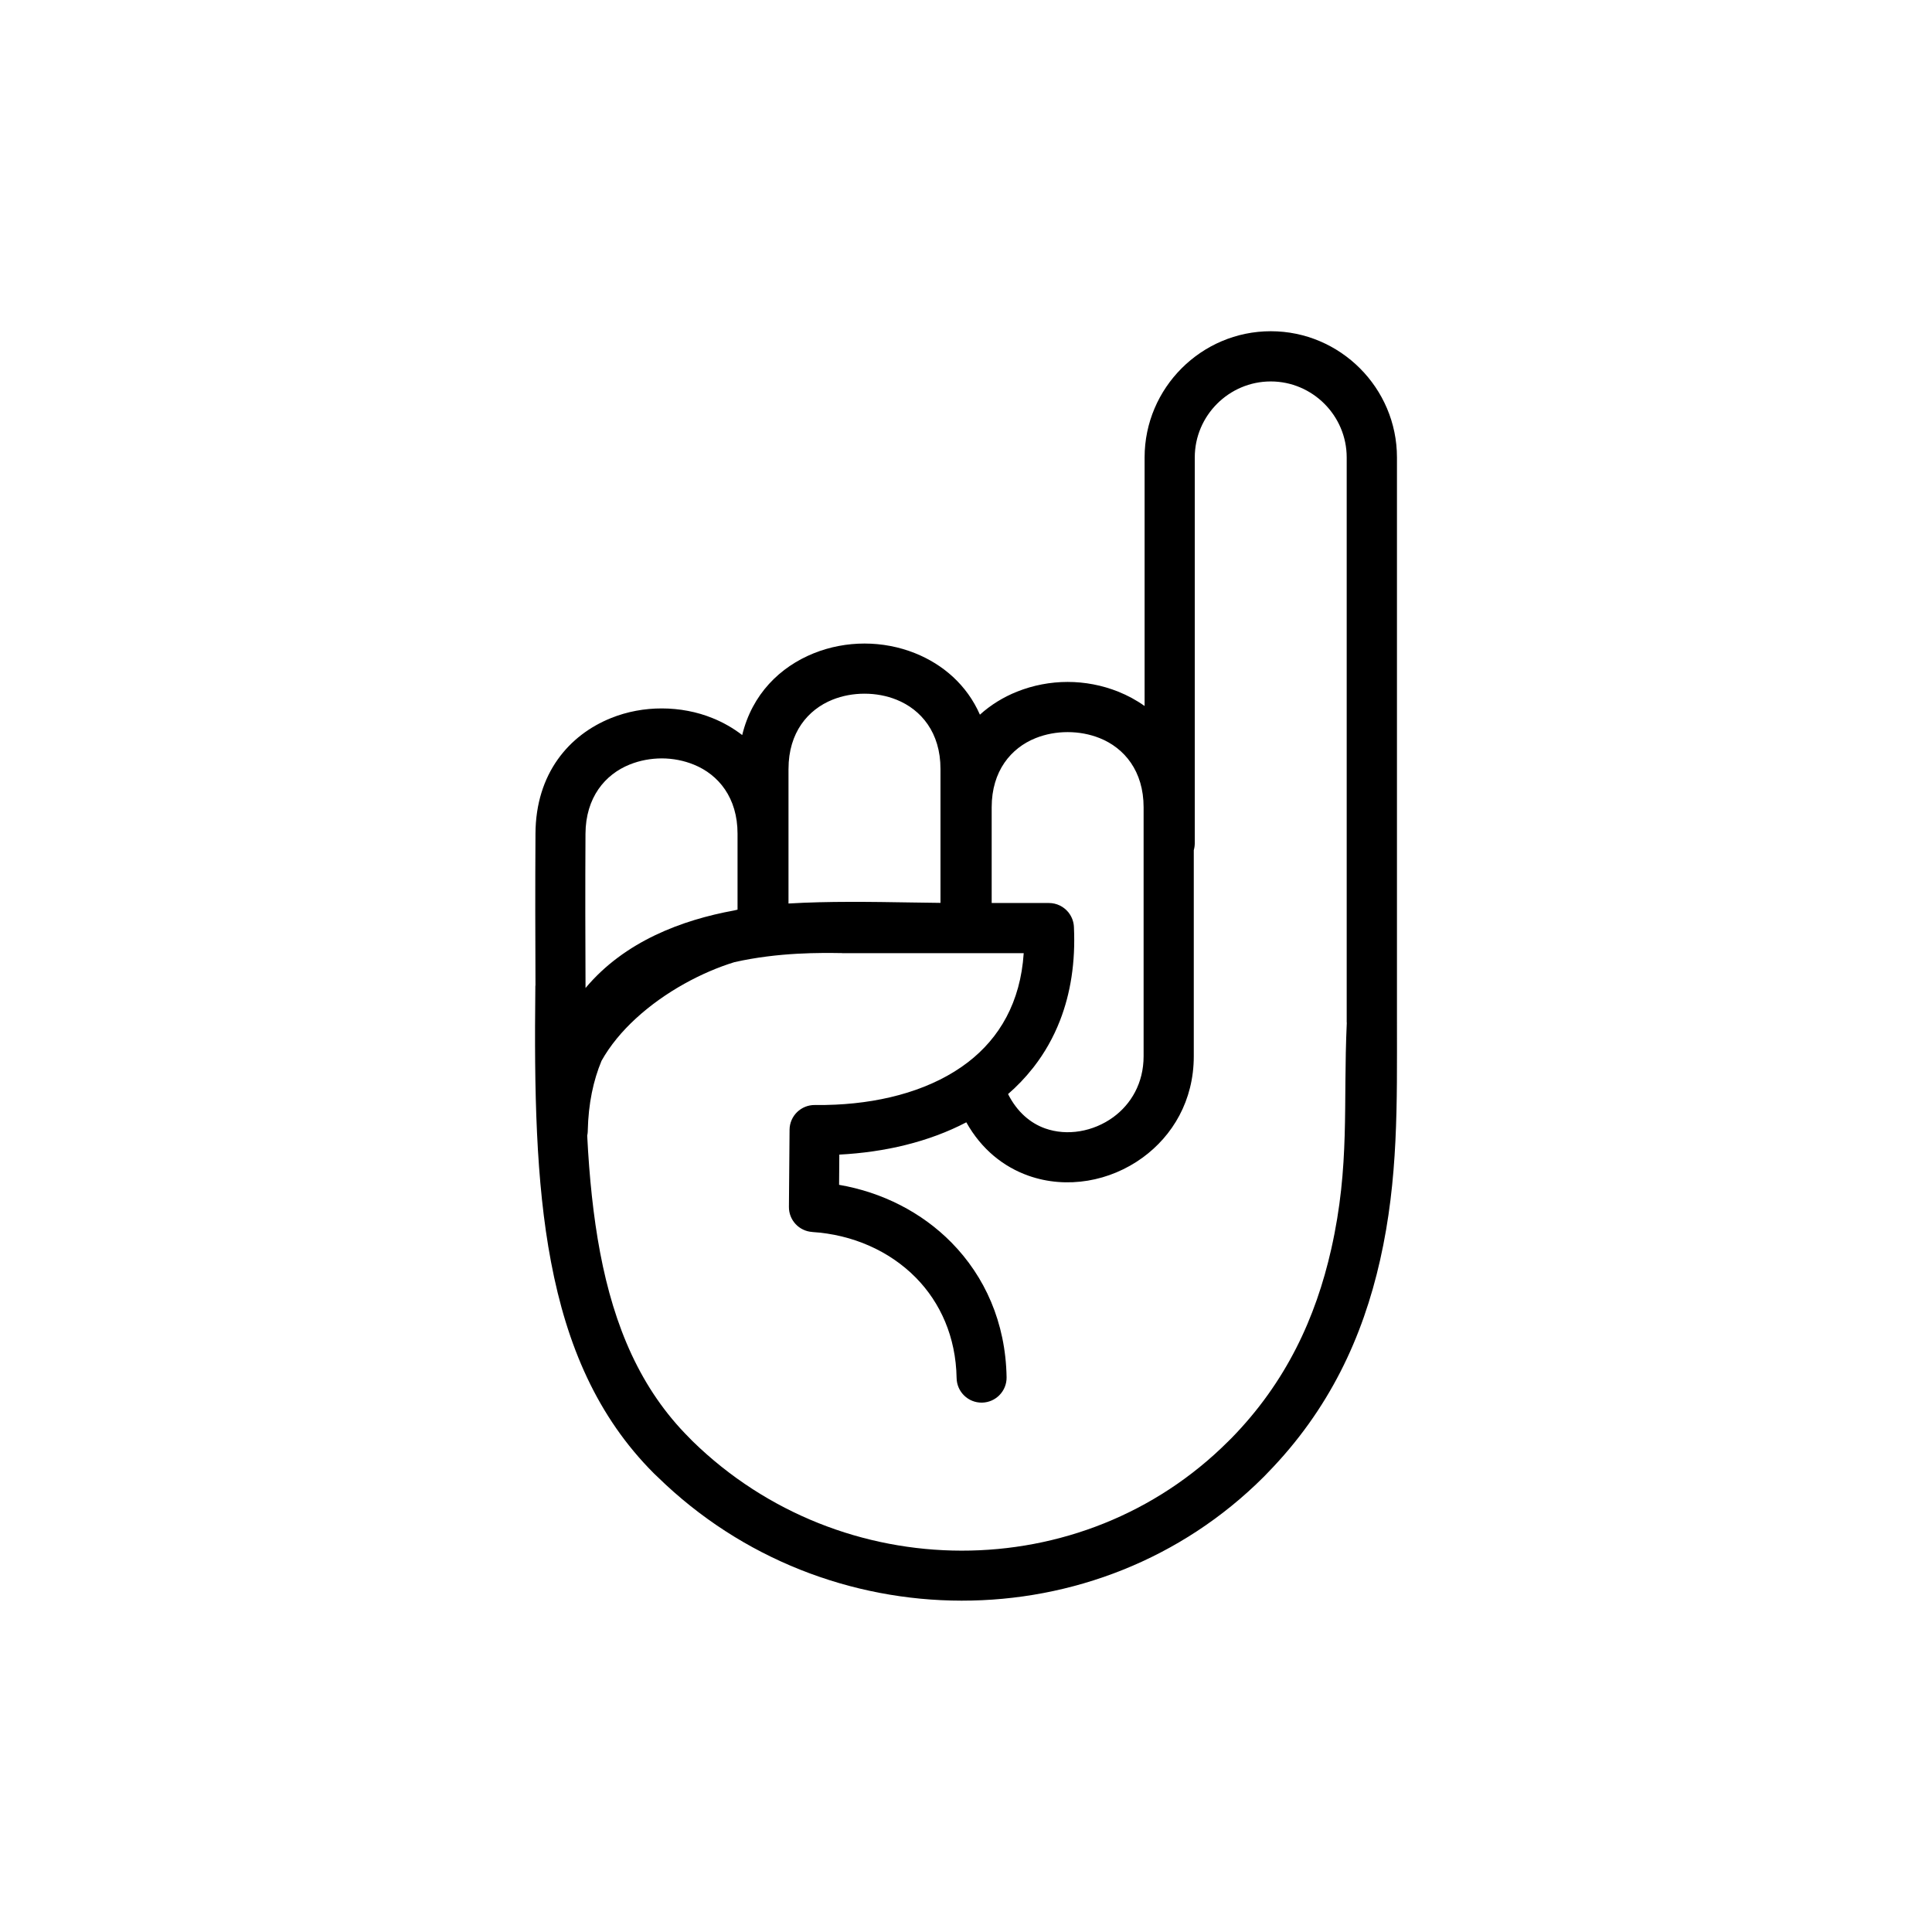
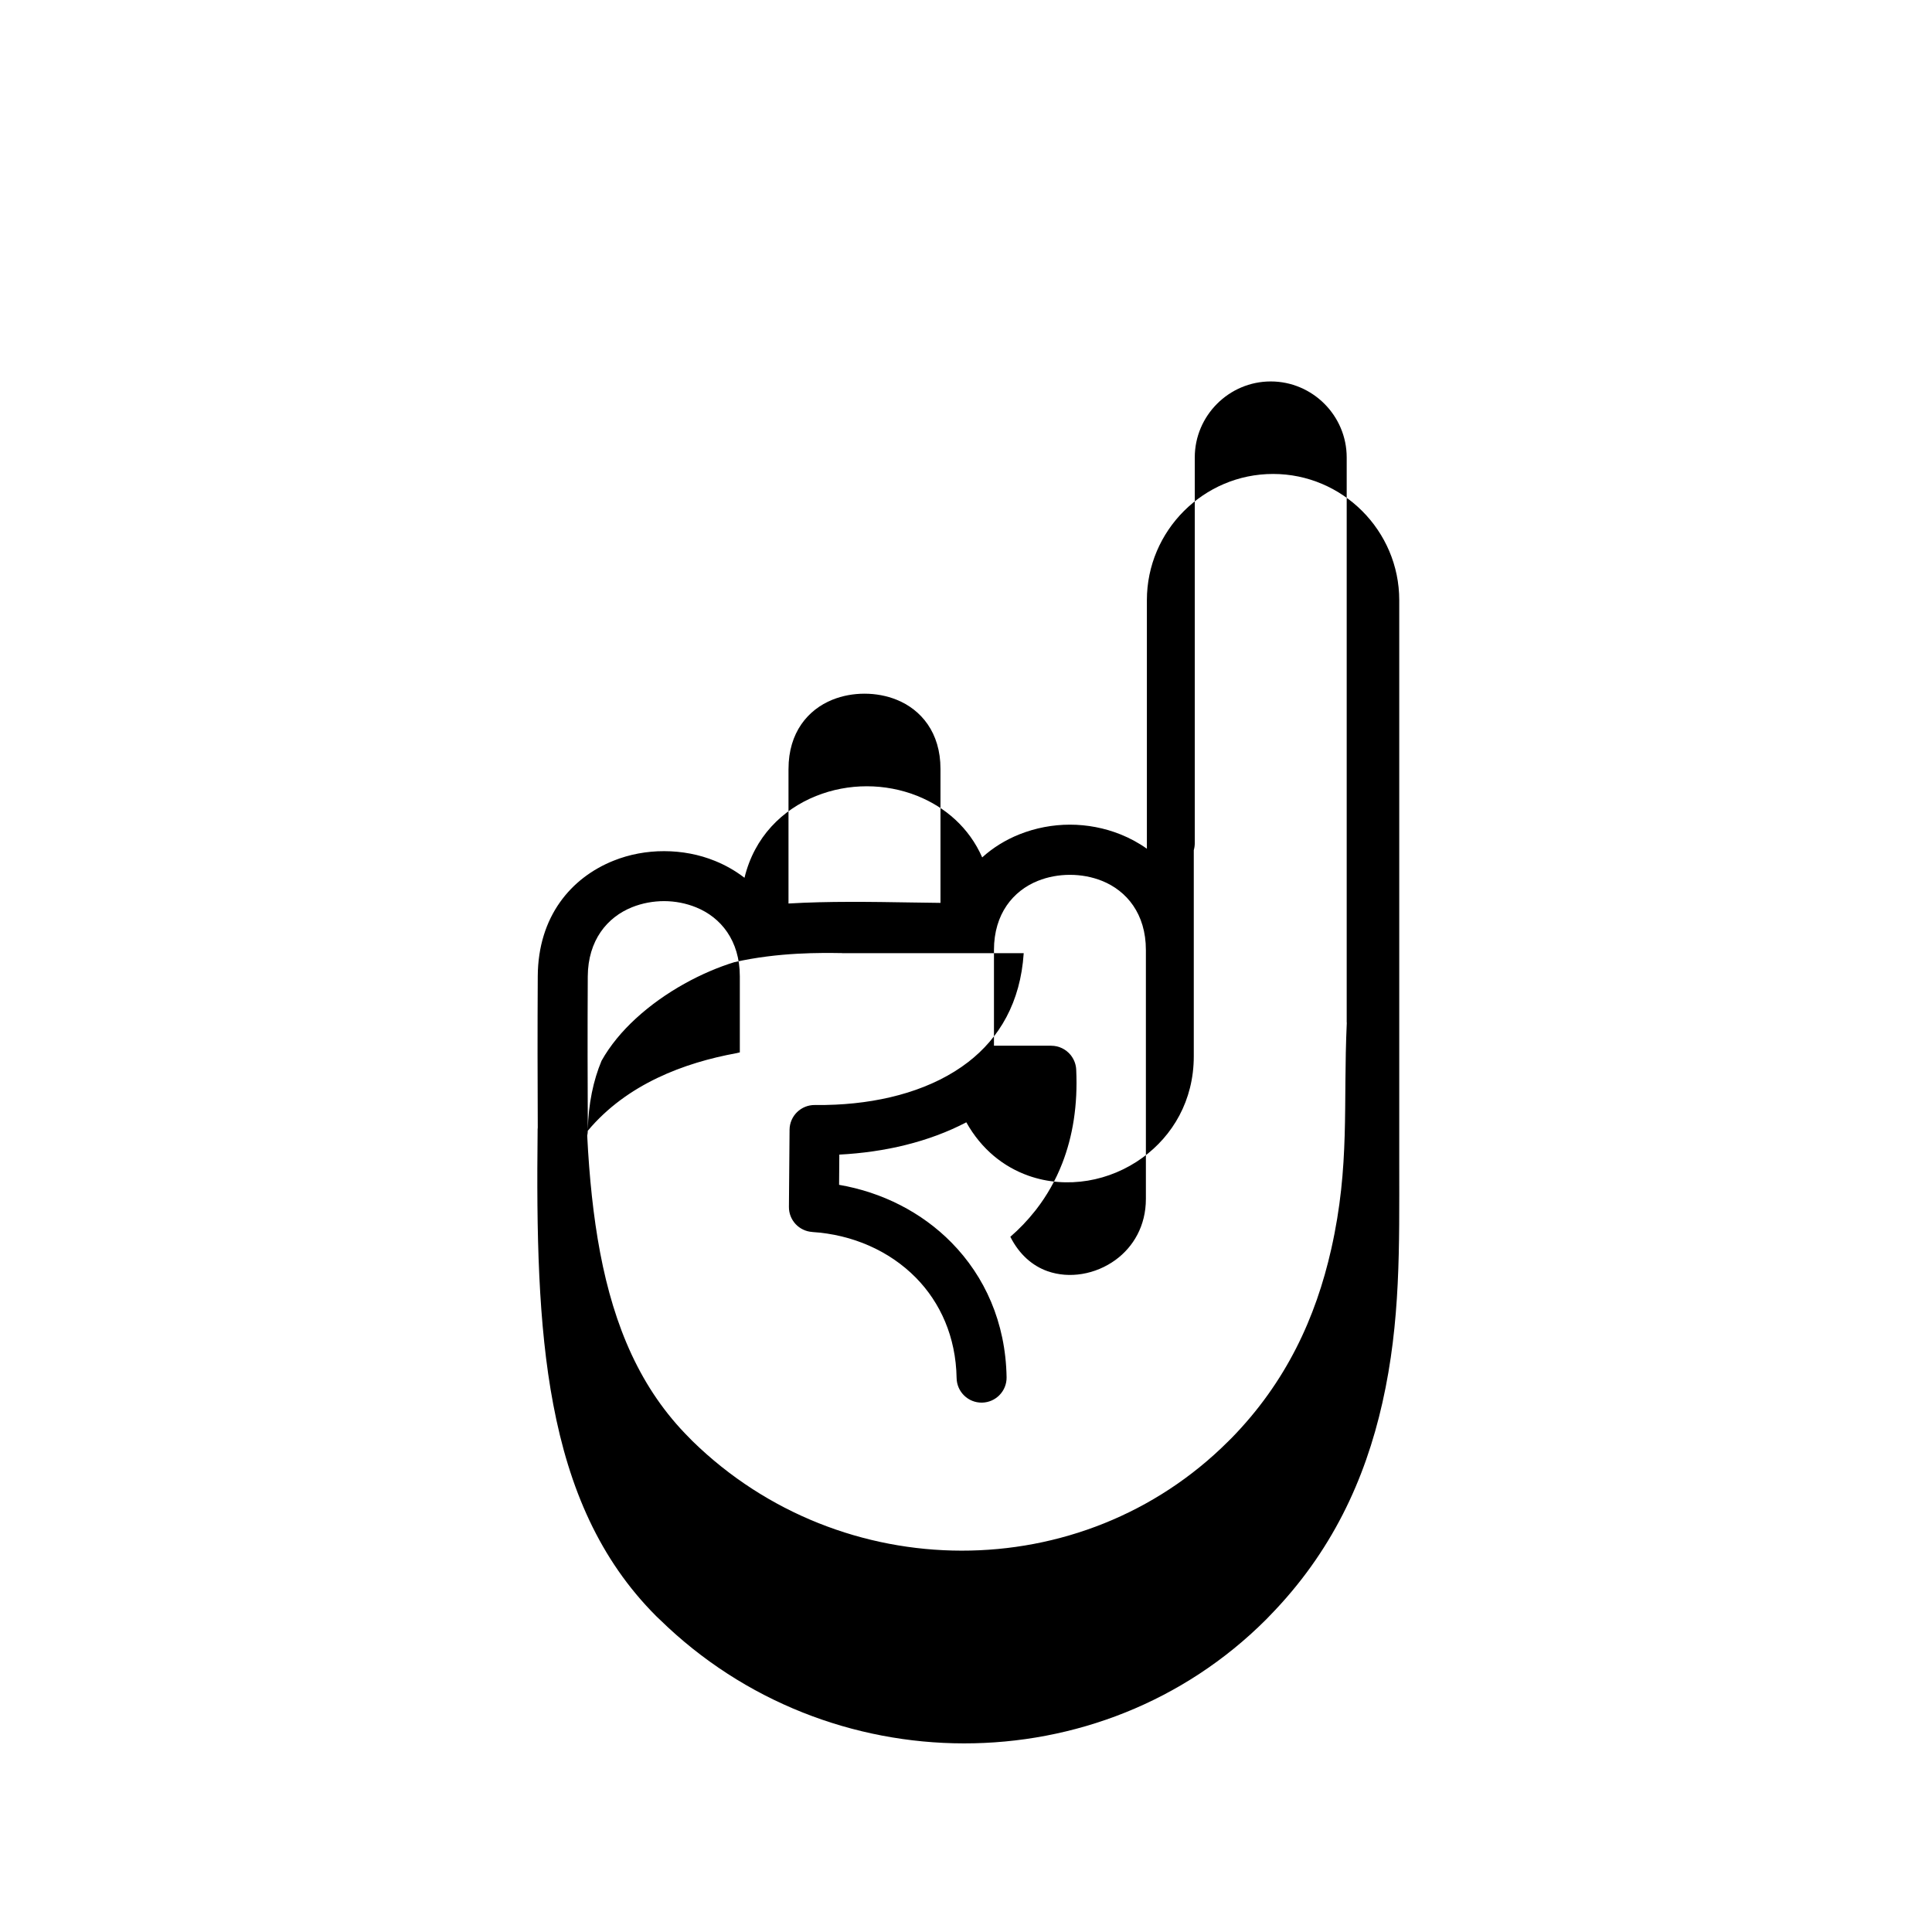
<svg xmlns="http://www.w3.org/2000/svg" fill="#000000" width="800px" height="800px" version="1.1" viewBox="144 144 512 512">
-   <path d="m352.96 347.76v35.68c10.555-0.629 21.887-0.453 32.754-0.273 2.391 0.047 4.762 0.082 7.523 0.105v-35.516c0-9.605-5.106-15.699-11.652-18.328-2.629-1.059-5.535-1.594-8.484-1.594-2.941 0-5.856 0.535-8.484 1.594-6.535 2.629-11.652 8.723-11.652 18.328zm-53.188 95.902c-0.012 0.453-0.059 0.879-0.156 1.309 0.559 11.008 1.605 21.363 3.426 30.992 3.715 19.59 10.699 36.156 23.637 49.082 0.988 0.988 0.418 0.453 0.844 0.867 19.758 19.293 45.57 29.004 71.301 29.027 25.695 0.035 51.309-9.605 70.695-28.992 1.035-1.047 0.395-0.367 0.832-0.82 14.508-14.852 22.34-31.906 26.445-50.117 5-22.184 3.117-38.238 4.117-59.898 0.012-0.465-0.023 0.367-0.023-0.5v-149.39c0-5.535-2.262-10.57-5.914-14.223-3.652-3.652-8.688-5.914-14.211-5.914-5.535 0-10.57 2.262-14.223 5.914s-5.914 8.688-5.914 14.223v102.22c0 0.645-0.094 1.273-0.262 1.855v54.617c0 11.77-5.617 21.078-13.555 26.863-4.332 3.152-9.344 5.25-14.52 6.106-5.238 0.867-10.664 0.488-15.734-1.309-6.547-2.32-12.426-6.926-16.473-14.152-9.949 5.211-21.637 7.938-33.656 8.559l-0.059 8.008c11.426 1.965 21.91 7.285 29.812 15.328 8.746 8.902 14.328 21.066 14.578 35.668 0.059 3.652-2.856 6.664-6.523 6.723-3.652 0.059-6.664-2.856-6.723-6.523-0.191-10.926-4.32-19.996-10.781-26.574-7.035-7.152-16.863-11.449-27.457-12.117v-0.012c-3.488-0.215-6.238-3.117-6.199-6.664l0.168-20.434c0.035-3.652 3.035-6.582 6.699-6.547 1.762 0.023 3.582 0 5.473-0.094h0.023c13.27-0.617 25.898-4.164 35.133-11.281 8.27-6.379 13.875-15.816 14.723-28.859h-48.062v-0.023h-0.117c-5.5-0.082-16.746-0.25-28.492 2.402-8.414 2.582-18.281 7.723-26.148 14.961-3.606 3.32-6.762 7.07-9.059 11.176-2.164 5.188-3.488 11.305-3.652 18.543zm-0.605-37.824c10.391-12.402 25.59-18.031 39.371-20.555 0.309-0.07 0.605-0.145 0.918-0.215v-20.125c0-9.559-5.059-15.648-11.543-18.293-2.703-1.105-5.606-1.656-8.484-1.668-2.914 0-5.844 0.535-8.535 1.617-6.559 2.629-11.688 8.734-11.734 18.363-0.082 14.176-0.047 28.562 0.012 40.871zm122.81-22.531c2.059 0 3.891 0.941 5.117 2.414l0.094 0.117 0.094 0.133c0.773 1.035 1.262 2.309 1.32 3.688 0.441 9.414-0.918 17.648-3.688 24.777-1.762 4.535-4.094 8.617-6.902 12.246l-0.297 0.379-0.07 0.082c-1.953 2.477-4.129 4.738-6.5 6.797 2.414 4.773 5.938 7.723 9.832 9.105 2.93 1.035 6.094 1.25 9.188 0.738 3.164-0.523 6.223-1.797 8.855-3.715 4.715-3.441 8.047-9.02 8.047-16.16v-65.969c0-9.605-5.106-15.711-11.641-18.328-2.641-1.059-5.547-1.594-8.496-1.594-2.941 0-5.844 0.535-8.484 1.594-6.535 2.617-11.641 8.723-11.641 18.328v25.363h15.176zm-136.07 21.602c-0.059-12.117-0.082-26.148 0-40 0.082-15.898 8.855-26.125 20.043-30.621 4.25-1.715 8.867-2.559 13.473-2.547 4.641 0.012 9.258 0.867 13.473 2.594 2.785 1.129 5.414 2.629 7.797 4.465 2.629-10.844 10.02-18.078 18.984-21.684 4.273-1.715 8.867-2.57 13.426-2.57 4.559 0 9.152 0.855 13.426 2.57 7.379 2.965 13.699 8.391 17.16 16.281 2.891-2.617 6.223-4.652 9.82-6.094 4.285-1.715 8.879-2.582 13.426-2.582 4.559 0 9.152 0.867 13.426 2.582 2.465 0.988 4.82 2.262 6.973 3.797v-65.875c0-9.199 3.762-17.566 9.82-23.625 6.059-6.059 14.414-9.82 23.625-9.82 9.199 0 17.555 3.762 23.613 9.82 6.059 6.059 9.82 14.426 9.82 23.625v149.39c0 21.828 0.395 41.75-4.465 63.305-4.606 20.457-13.449 39.645-29.871 56.461-1.023 1.047-0.488 0.535-0.941 0.977-21.957 21.957-50.973 32.871-80.098 32.836-29.074-0.023-58.246-10.984-80.547-32.777-1.047-1.012-0.629-0.582-1.012-0.965-15.008-15.02-23.066-33.895-27.254-56.043-4.047-21.316-4.449-45.617-4.152-72.434-0.012-0.355 0-0.715 0.047-1.059z" />
+   <path d="m352.96 347.76v35.68c10.555-0.629 21.887-0.453 32.754-0.273 2.391 0.047 4.762 0.082 7.523 0.105v-35.516c0-9.605-5.106-15.699-11.652-18.328-2.629-1.059-5.535-1.594-8.484-1.594-2.941 0-5.856 0.535-8.484 1.594-6.535 2.629-11.652 8.723-11.652 18.328zm-53.188 95.902c-0.012 0.453-0.059 0.879-0.156 1.309 0.559 11.008 1.605 21.363 3.426 30.992 3.715 19.59 10.699 36.156 23.637 49.082 0.988 0.988 0.418 0.453 0.844 0.867 19.758 19.293 45.57 29.004 71.301 29.027 25.695 0.035 51.309-9.605 70.695-28.992 1.035-1.047 0.395-0.367 0.832-0.82 14.508-14.852 22.34-31.906 26.445-50.117 5-22.184 3.117-38.238 4.117-59.898 0.012-0.465-0.023 0.367-0.023-0.5v-149.39c0-5.535-2.262-10.57-5.914-14.223-3.652-3.652-8.688-5.914-14.211-5.914-5.535 0-10.57 2.262-14.223 5.914s-5.914 8.688-5.914 14.223v102.22c0 0.645-0.094 1.273-0.262 1.855v54.617c0 11.77-5.617 21.078-13.555 26.863-4.332 3.152-9.344 5.25-14.52 6.106-5.238 0.867-10.664 0.488-15.734-1.309-6.547-2.32-12.426-6.926-16.473-14.152-9.949 5.211-21.637 7.938-33.656 8.559l-0.059 8.008c11.426 1.965 21.91 7.285 29.812 15.328 8.746 8.902 14.328 21.066 14.578 35.668 0.059 3.652-2.856 6.664-6.523 6.723-3.652 0.059-6.664-2.856-6.723-6.523-0.191-10.926-4.32-19.996-10.781-26.574-7.035-7.152-16.863-11.449-27.457-12.117v-0.012c-3.488-0.215-6.238-3.117-6.199-6.664l0.168-20.434c0.035-3.652 3.035-6.582 6.699-6.547 1.762 0.023 3.582 0 5.473-0.094h0.023c13.27-0.617 25.898-4.164 35.133-11.281 8.27-6.379 13.875-15.816 14.723-28.859h-48.062v-0.023h-0.117c-5.5-0.082-16.746-0.25-28.492 2.402-8.414 2.582-18.281 7.723-26.148 14.961-3.606 3.32-6.762 7.07-9.059 11.176-2.164 5.188-3.488 11.305-3.652 18.543zc10.391-12.402 25.59-18.031 39.371-20.555 0.309-0.07 0.605-0.145 0.918-0.215v-20.125c0-9.559-5.059-15.648-11.543-18.293-2.703-1.105-5.606-1.656-8.484-1.668-2.914 0-5.844 0.535-8.535 1.617-6.559 2.629-11.688 8.734-11.734 18.363-0.082 14.176-0.047 28.562 0.012 40.871zm122.81-22.531c2.059 0 3.891 0.941 5.117 2.414l0.094 0.117 0.094 0.133c0.773 1.035 1.262 2.309 1.32 3.688 0.441 9.414-0.918 17.648-3.688 24.777-1.762 4.535-4.094 8.617-6.902 12.246l-0.297 0.379-0.07 0.082c-1.953 2.477-4.129 4.738-6.5 6.797 2.414 4.773 5.938 7.723 9.832 9.105 2.93 1.035 6.094 1.25 9.188 0.738 3.164-0.523 6.223-1.797 8.855-3.715 4.715-3.441 8.047-9.02 8.047-16.16v-65.969c0-9.605-5.106-15.711-11.641-18.328-2.641-1.059-5.547-1.594-8.496-1.594-2.941 0-5.844 0.535-8.484 1.594-6.535 2.617-11.641 8.723-11.641 18.328v25.363h15.176zm-136.07 21.602c-0.059-12.117-0.082-26.148 0-40 0.082-15.898 8.855-26.125 20.043-30.621 4.25-1.715 8.867-2.559 13.473-2.547 4.641 0.012 9.258 0.867 13.473 2.594 2.785 1.129 5.414 2.629 7.797 4.465 2.629-10.844 10.02-18.078 18.984-21.684 4.273-1.715 8.867-2.57 13.426-2.57 4.559 0 9.152 0.855 13.426 2.57 7.379 2.965 13.699 8.391 17.16 16.281 2.891-2.617 6.223-4.652 9.82-6.094 4.285-1.715 8.879-2.582 13.426-2.582 4.559 0 9.152 0.867 13.426 2.582 2.465 0.988 4.82 2.262 6.973 3.797v-65.875c0-9.199 3.762-17.566 9.82-23.625 6.059-6.059 14.414-9.82 23.625-9.82 9.199 0 17.555 3.762 23.613 9.82 6.059 6.059 9.82 14.426 9.82 23.625v149.39c0 21.828 0.395 41.75-4.465 63.305-4.606 20.457-13.449 39.645-29.871 56.461-1.023 1.047-0.488 0.535-0.941 0.977-21.957 21.957-50.973 32.871-80.098 32.836-29.074-0.023-58.246-10.984-80.547-32.777-1.047-1.012-0.629-0.582-1.012-0.965-15.008-15.02-23.066-33.895-27.254-56.043-4.047-21.316-4.449-45.617-4.152-72.434-0.012-0.355 0-0.715 0.047-1.059z" />
</svg>